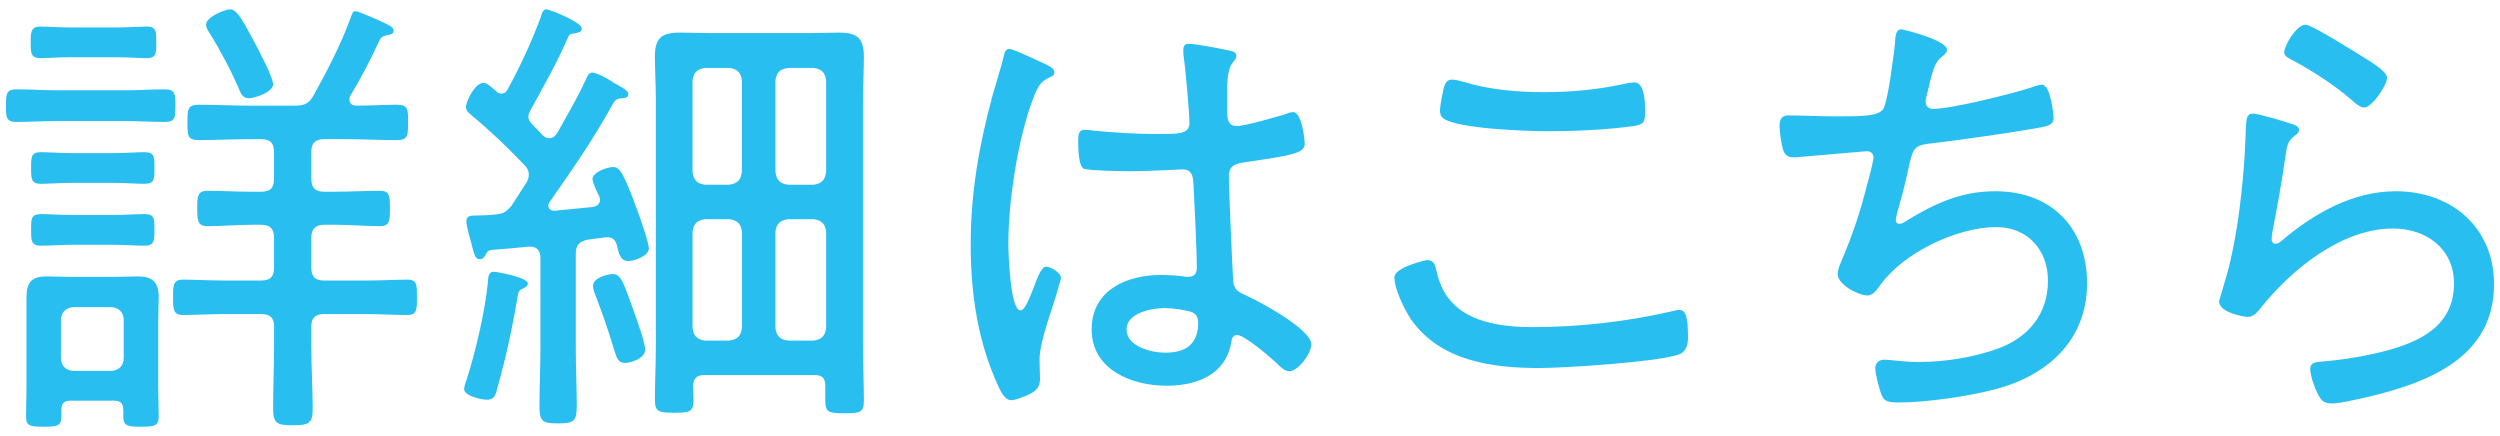
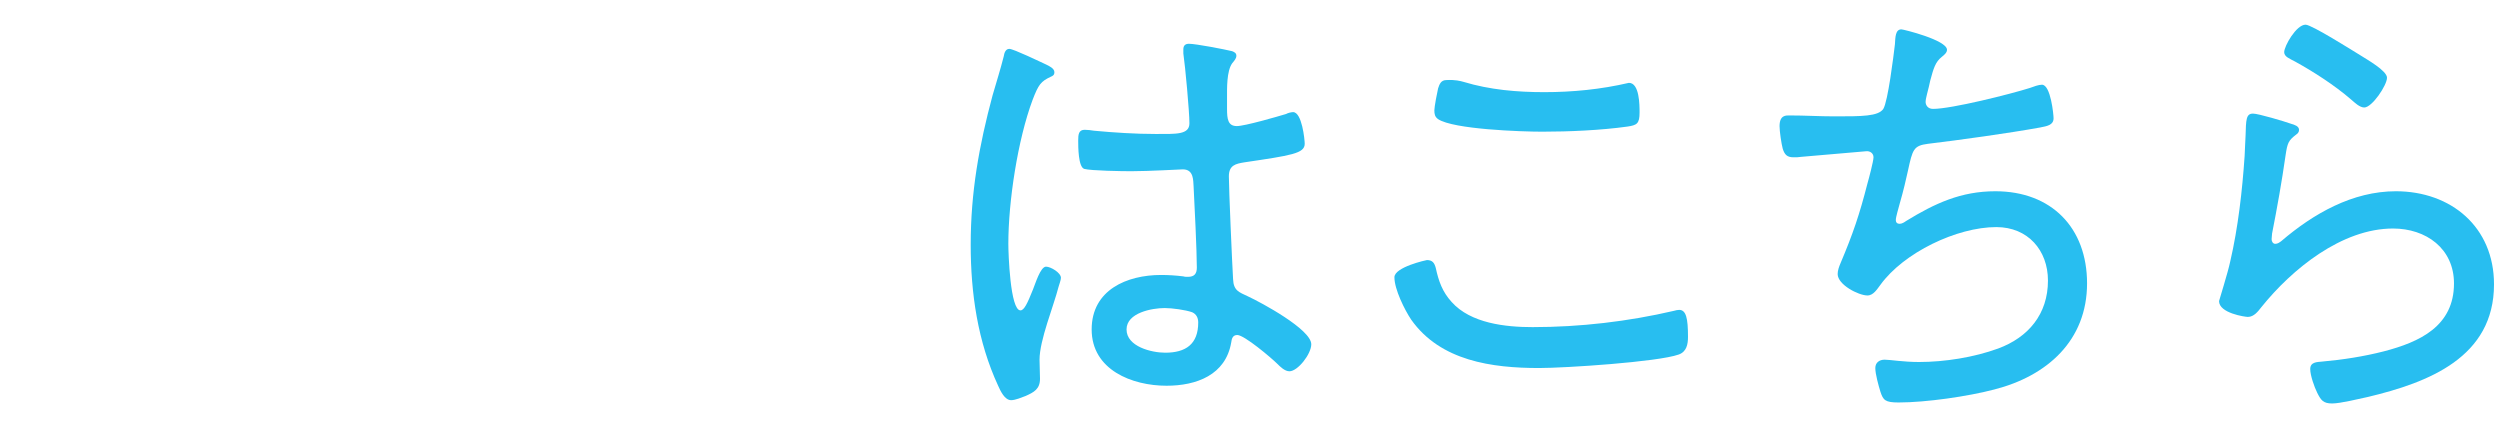
<svg xmlns="http://www.w3.org/2000/svg" version="1.1" id="レイヤー_1" x="0px" y="0px" width="86px" height="15px" viewBox="0 0 86 15" style="enable-background:new 0 0 86 15;" xml:space="preserve">
  <style type="text/css">
	.st0{fill:#28BEF0;}
</style>
  <g>
    <g>
-       <path class="st0" d="M1.967,4.163c-0.465,0-0.929,0.032-1.393,0.032c-0.369,0-0.369-0.16-0.369-0.56    c0-0.417,0.017-0.561,0.369-0.561c0.464,0,0.928,0.032,1.393,0.032h2.32c0.465,0,0.929-0.032,1.393-0.032    c0.353,0,0.353,0.176,0.353,0.561c0,0.4,0,0.56-0.368,0.56c-0.465,0-0.928-0.032-1.377-0.032H1.967z M4.239,14.087    c0-0.224-0.112-0.304-0.319-0.304H2.431c-0.208,0-0.32,0.08-0.32,0.304v0.208c0,0.352-0.096,0.384-0.608,0.384    c-0.48,0-0.607-0.032-0.607-0.352c0-0.353,0.016-0.705,0.016-1.041v-3.073c0-0.512,0.191-0.705,0.704-0.705    c0.24,0,0.48,0.016,0.72,0.016h1.682c0.24,0,0.48-0.016,0.721-0.016c0.496,0,0.72,0.192,0.72,0.705    c0,0.288-0.017,0.576-0.017,0.864v2.209c0,0.336,0.017,0.688,0.017,1.041c0,0.32-0.128,0.352-0.608,0.352    c-0.416,0-0.608-0.016-0.608-0.32V14.087z M2.414,1.969c-0.399,0-0.8,0.032-1.023,0.032c-0.336,0-0.336-0.192-0.336-0.544    c0-0.336,0-0.544,0.336-0.544c0.191,0,0.64,0.032,1.023,0.032h1.602c0.384,0,0.848-0.032,1.04-0.032    c0.337,0,0.32,0.208,0.32,0.544c0,0.353,0.017,0.544-0.337,0.544c-0.271,0-0.607-0.032-1.023-0.032H2.414z M2.543,8.42    c-0.416,0-0.816,0.032-1.137,0.032c-0.336,0-0.336-0.176-0.336-0.544c0-0.352-0.016-0.544,0.336-0.544    c0.256,0,0.688,0.032,1.137,0.032h1.312c0.432,0,0.864-0.032,1.12-0.032c0.353,0,0.337,0.192,0.337,0.544    c0,0.368,0,0.544-0.337,0.544c-0.319,0-0.704-0.032-1.12-0.032H2.543z M2.463,6.291c-0.4,0-0.769,0.032-1.057,0.032    c-0.336,0-0.336-0.176-0.336-0.544c0-0.384,0-0.544,0.336-0.544c0.288,0,0.656,0.032,1.057,0.032H3.92    c0.383,0,0.768-0.032,1.056-0.032c0.353,0,0.337,0.192,0.337,0.544c0,0.353,0.016,0.544-0.337,0.544    c-0.304,0-0.673-0.032-1.056-0.032H2.463z M3.807,12.758c0.272,0,0.449-0.176,0.449-0.448v-1.296c0-0.272-0.177-0.448-0.449-0.448    H2.543c-0.272,0-0.448,0.192-0.448,0.448v1.296c0,0.272,0.176,0.448,0.448,0.448H3.807z M10.13,3.635    c0.336,0,0.496-0.064,0.656-0.352c0.479-0.865,0.929-1.729,1.265-2.641c0.08-0.208,0.08-0.256,0.176-0.256    c0.112,0,0.896,0.352,1.057,0.432c0.191,0.096,0.256,0.144,0.256,0.24c0,0.112-0.096,0.128-0.191,0.144    c-0.129,0.032-0.225,0.048-0.289,0.176c-0.304,0.656-0.624,1.28-0.992,1.889c-0.031,0.048-0.048,0.096-0.048,0.16    c0,0.144,0.112,0.208,0.24,0.208c0.464,0,0.929-0.032,1.393-0.032c0.399,0,0.384,0.176,0.384,0.608s0,0.608-0.368,0.608    c-0.608,0-1.216-0.032-1.825-0.032h-0.688c-0.305,0-0.448,0.128-0.448,0.448v0.912c0,0.32,0.144,0.448,0.448,0.448h0.352    c0.529,0,1.041-0.032,1.569-0.032c0.336,0,0.336,0.192,0.336,0.608c0,0.4,0,0.608-0.336,0.608c-0.528,0-1.04-0.048-1.569-0.048    h-0.352c-0.305,0-0.448,0.144-0.448,0.448v1.024c0,0.32,0.144,0.448,0.448,0.448h1.393c0.528,0,1.088-0.032,1.473-0.032    c0.336,0,0.32,0.208,0.32,0.608c0,0.416,0,0.608-0.32,0.608c-0.496,0-0.992-0.032-1.473-0.032h-1.393    c-0.305,0-0.448,0.128-0.448,0.432v0.672c0,0.72,0.048,1.44,0.048,2.161c0,0.496-0.128,0.56-0.688,0.56    c-0.545,0-0.673-0.064-0.673-0.576c0-0.72,0.032-1.424,0.032-2.145v-0.672c0-0.304-0.129-0.432-0.448-0.432H7.761    c-0.496,0-0.992,0.032-1.488,0.032c-0.32,0-0.32-0.224-0.32-0.608c0-0.4,0-0.608,0.336-0.608c0.368,0,0.944,0.032,1.473,0.032    h1.217c0.319,0,0.448-0.128,0.448-0.448V8.18c0-0.304-0.129-0.448-0.448-0.448H8.674c-0.513,0-1.025,0.048-1.537,0.048    c-0.352,0-0.352-0.224-0.352-0.624c0-0.384,0-0.592,0.352-0.592c0.512,0,1.024,0.032,1.537,0.032h0.304    c0.319,0,0.448-0.128,0.448-0.448V5.235c0-0.32-0.129-0.448-0.448-0.448H8.641c-0.607,0-1.199,0.032-1.809,0.032    c-0.384,0-0.384-0.16-0.384-0.608c0-0.432,0-0.608,0.384-0.608c0.609,0,1.201,0.032,1.809,0.032H10.13z M8.561,3.378    c-0.207,0-0.271-0.144-0.336-0.304c-0.287-0.672-0.64-1.328-1.023-1.953C7.152,1.057,7.088,0.945,7.088,0.849    c0-0.272,0.656-0.528,0.833-0.528c0.256,0,0.496,0.512,0.896,1.249c0.128,0.256,0.576,1.088,0.576,1.329    C9.394,3.17,8.77,3.378,8.561,3.378z" />
-       <path class="st0" d="M17.998,9.925c-0.144,0.048-0.16,0.112-0.191,0.256c-0.176,1.088-0.416,2.177-0.721,3.25    c-0.048,0.192-0.111,0.32-0.336,0.32c-0.191,0-0.784-0.128-0.784-0.368c0-0.064,0.048-0.24,0.08-0.304    c0.319-0.993,0.624-2.305,0.736-3.346c0.016-0.176,0-0.384,0.208-0.384c0.096,0,1.168,0.192,1.168,0.4    C18.158,9.845,18.062,9.893,17.998,9.925z M17.262,3.218c0.097,0,0.145-0.048,0.192-0.128c0.448-0.816,0.833-1.648,1.153-2.513    c0.031-0.112,0.063-0.256,0.191-0.256c0.111,0,1.217,0.448,1.217,0.656c0,0.144-0.145,0.144-0.272,0.176    c-0.112,0-0.16,0.032-0.208,0.144c-0.385,0.88-0.832,1.665-1.297,2.513c-0.031,0.064-0.063,0.128-0.063,0.208    c0,0.112,0.063,0.176,0.128,0.256c0.111,0.112,0.24,0.24,0.352,0.368c0.064,0.064,0.145,0.112,0.24,0.112    c0.129,0,0.209-0.08,0.272-0.176c0.336-0.608,0.704-1.217,0.992-1.857c0.048-0.096,0.097-0.224,0.208-0.224    c0.16,0,0.576,0.224,0.721,0.336c0.128,0.08,0.528,0.256,0.528,0.4s-0.177,0.144-0.208,0.144c-0.16,0.016-0.225,0.032-0.305,0.16    c-0.704,1.281-1.36,2.209-2.193,3.409c-0.031,0.048-0.047,0.08-0.047,0.128c0,0.128,0.111,0.176,0.207,0.176    c0.449-0.048,0.881-0.08,1.312-0.128c0.129-0.016,0.257-0.096,0.257-0.24c0-0.048-0.017-0.096-0.032-0.144    c-0.064-0.112-0.225-0.464-0.225-0.576c0-0.24,0.513-0.416,0.705-0.416c0.24,0,0.368,0.224,0.801,1.393    c0.096,0.24,0.432,1.2,0.432,1.409c0,0.256-0.496,0.432-0.704,0.432c-0.304,0-0.337-0.32-0.4-0.561    c-0.017-0.064-0.08-0.256-0.304-0.256h-0.08c-0.192,0.032-0.4,0.048-0.608,0.08c-0.304,0.064-0.417,0.192-0.417,0.496v3.233    c0,0.672,0.033,1.344,0.033,2c0,0.528-0.113,0.592-0.641,0.592c-0.512,0-0.641-0.048-0.641-0.576c0-0.672,0.032-1.344,0.032-2.017    V8.885c0-0.24-0.097-0.4-0.353-0.4h-0.063c-0.433,0.048-0.849,0.08-1.28,0.112c-0.129,0.032-0.145,0.08-0.209,0.208    c-0.047,0.064-0.096,0.112-0.176,0.112c-0.176,0-0.191-0.16-0.336-0.705c-0.048-0.16-0.128-0.448-0.128-0.608    c0-0.192,0.144-0.192,0.448-0.192c0.176,0,0.367-0.016,0.544-0.032c0.288-0.032,0.368-0.08,0.56-0.304    c0.16-0.256,0.337-0.512,0.497-0.769c0.063-0.096,0.096-0.176,0.096-0.304c0-0.144-0.063-0.24-0.16-0.336    c-0.576-0.608-1.185-1.185-1.841-1.729c-0.08-0.064-0.16-0.144-0.16-0.256c0-0.192,0.305-0.833,0.609-0.833    c0.127,0,0.352,0.224,0.447,0.304C17.135,3.202,17.182,3.218,17.262,3.218z M21.504,12.486c-0.24,0-0.288-0.176-0.368-0.417    c-0.017-0.048-0.032-0.096-0.048-0.16c-0.192-0.641-0.416-1.265-0.656-1.889c-0.016-0.064-0.032-0.128-0.032-0.192    c0-0.272,0.496-0.4,0.688-0.4c0.288,0,0.384,0.368,0.704,1.248c0.097,0.272,0.4,1.104,0.4,1.345    C22.192,12.358,21.648,12.486,21.504,12.486z M28.387,13.254c0-0.256-0.112-0.352-0.368-0.352h-3.794    c-0.256,0-0.367,0.112-0.384,0.368c0,0.16,0.017,0.32,0.017,0.48c0,0.417-0.129,0.448-0.673,0.448    c-0.513,0-0.656-0.032-0.656-0.432c0-0.624,0.032-1.249,0.032-1.856V3.427c0-0.497-0.032-0.993-0.032-1.489    c0-0.625,0.224-0.816,0.849-0.816c0.352,0,0.688,0.016,1.04,0.016h3.394c0.352,0,0.704-0.016,1.057-0.016    c0.624,0,0.848,0.192,0.848,0.833c0,0.496-0.031,0.976-0.031,1.473v8.499c0,0.625,0.031,1.233,0.031,1.857    c0,0.416-0.144,0.432-0.672,0.432c-0.545,0-0.656-0.032-0.656-0.448V13.254z M25.521,2.77c-0.031-0.272-0.16-0.4-0.432-0.433    h-0.833c-0.272,0.032-0.399,0.16-0.433,0.433v3.137c0.033,0.288,0.16,0.416,0.433,0.448h0.816c0.288-0.032,0.417-0.16,0.448-0.448    V2.77z M24.257,7.54c-0.272,0.032-0.399,0.16-0.433,0.432v3.313c0.033,0.272,0.16,0.4,0.433,0.432h0.816    c0.288-0.032,0.417-0.16,0.448-0.432V7.972c-0.031-0.272-0.16-0.4-0.432-0.432H24.257z M27.971,6.356    c0.288-0.032,0.416-0.16,0.448-0.448V2.77c-0.032-0.272-0.16-0.4-0.433-0.433h-0.864c-0.288,0.032-0.416,0.16-0.448,0.433v3.137    c0.032,0.288,0.16,0.416,0.448,0.448H27.971z M26.674,11.285c0.032,0.272,0.16,0.4,0.448,0.432h0.849    c0.288-0.032,0.416-0.16,0.448-0.432V7.972c-0.032-0.272-0.16-0.4-0.433-0.432h-0.864c-0.288,0.032-0.416,0.16-0.448,0.432V11.285    z" />
      <path class="st0" d="M36,2.226c0.096,0.048,0.271,0.128,0.271,0.256c0,0.096-0.048,0.128-0.128,0.16    c-0.336,0.16-0.416,0.256-0.624,0.8c-0.512,1.377-0.832,3.49-0.832,4.946c0,0.32,0.063,2.289,0.416,2.289    c0.128,0,0.24-0.24,0.432-0.72c0.08-0.192,0.256-0.784,0.448-0.784c0.16,0,0.513,0.208,0.513,0.384c0,0.08-0.064,0.24-0.08,0.304    c-0.176,0.688-0.656,1.84-0.656,2.513c0,0.224,0.016,0.448,0.016,0.656c0,0.353-0.208,0.464-0.496,0.592    c-0.128,0.048-0.352,0.144-0.496,0.144c-0.225,0-0.368-0.32-0.448-0.496c-0.704-1.521-0.944-3.185-0.944-4.85    c0-1.809,0.288-3.409,0.752-5.138c0.129-0.448,0.272-0.896,0.385-1.345c0.016-0.112,0.063-0.256,0.191-0.256    C34.863,1.681,35.791,2.13,36,2.226z M42.387,1.761c0.08,0.032,0.144,0.064,0.144,0.16s-0.08,0.176-0.144,0.256    c-0.193,0.272-0.177,0.864-0.177,1.2v0.368c0,0.352,0.032,0.592,0.337,0.592c0.271,0,1.376-0.32,1.695-0.416    c0.049-0.032,0.177-0.064,0.24-0.064c0.305,0,0.4,0.944,0.4,1.088c0,0.336-0.464,0.4-2.08,0.64    c-0.289,0.048-0.529,0.096-0.529,0.48c0,0.417,0.113,3.025,0.145,3.538c0.016,0.4,0.209,0.448,0.512,0.592    c0.449,0.208,2.178,1.137,2.178,1.648c0,0.336-0.465,0.929-0.752,0.929c-0.16,0-0.32-0.16-0.416-0.256    c-0.209-0.208-1.137-0.992-1.377-0.992c-0.16,0-0.192,0.128-0.209,0.256c-0.191,1.121-1.199,1.489-2.225,1.489    c-1.184,0-2.576-0.544-2.576-1.937c0-1.361,1.216-1.873,2.385-1.873c0.256,0,0.512,0.016,0.768,0.048    c0.049,0.016,0.112,0.016,0.16,0.016c0.225,0,0.305-0.112,0.305-0.32c0-0.544-0.08-2.209-0.112-2.801    c-0.017-0.176,0.017-0.576-0.368-0.576c-0.08,0-1.168,0.064-1.777,0.064c-0.319,0-1.376-0.016-1.616-0.08    c-0.208-0.064-0.208-0.769-0.208-0.977s0.016-0.368,0.225-0.368c0.08,0,0.24,0.016,0.32,0.032    c0.688,0.064,1.424,0.112,2.112,0.112c0.704,0,1.169,0.032,1.169-0.368c0-0.4-0.145-1.969-0.209-2.401V1.698    c0-0.128,0.064-0.192,0.192-0.192C41.138,1.506,42.13,1.698,42.387,1.761z M41.01,10.741c-0.225-0.08-0.688-0.144-0.944-0.144    c-0.433,0-1.313,0.16-1.313,0.736c0,0.592,0.865,0.8,1.329,0.8c0.704,0,1.137-0.289,1.137-1.041    C41.218,10.933,41.154,10.805,41.01,10.741z" />
-       <path class="st0" d="M49.391,9.22c0.097,0.448,0.225,0.816,0.545,1.168c0.656,0.736,1.856,0.865,2.785,0.865    c1.633,0,3.281-0.192,4.865-0.561c0.049-0.016,0.129-0.032,0.177-0.032c0.239,0,0.304,0.288,0.304,0.928    c0,0.256-0.048,0.512-0.32,0.608c-0.72,0.256-3.905,0.464-4.802,0.464c-1.616,0-3.394-0.24-4.401-1.665    c-0.225-0.336-0.576-1.041-0.576-1.457c0-0.352,1.104-0.592,1.12-0.592C49.279,8.948,49.344,9.045,49.391,9.22z M50.352,2.818    c0.896,0.272,1.841,0.352,2.77,0.352c0.977,0,1.952-0.096,2.912-0.32c0.049,0,0.129-0.016,0.193-0.016    c0.367,0,0.367,0.768,0.367,1.024c0,0.384-0.096,0.432-0.416,0.48c-0.912,0.128-2.017,0.176-2.93,0.176    c-0.72,0-3.057-0.08-3.585-0.432c-0.112-0.08-0.128-0.176-0.128-0.304c0-0.112,0.096-0.625,0.128-0.752    c0.048-0.144,0.097-0.288,0.288-0.288C50.063,2.738,50.239,2.786,50.352,2.818z" />
+       <path class="st0" d="M49.391,9.22c0.097,0.448,0.225,0.816,0.545,1.168c0.656,0.736,1.856,0.865,2.785,0.865    c1.633,0,3.281-0.192,4.865-0.561c0.049-0.016,0.129-0.032,0.177-0.032c0.239,0,0.304,0.288,0.304,0.928    c0,0.256-0.048,0.512-0.32,0.608c-0.72,0.256-3.905,0.464-4.802,0.464c-1.616,0-3.394-0.24-4.401-1.665    c-0.225-0.336-0.576-1.041-0.576-1.457c0-0.352,1.104-0.592,1.12-0.592C49.279,8.948,49.344,9.045,49.391,9.22z M50.352,2.818    c0.896,0.272,1.841,0.352,2.77,0.352c0.977,0,1.952-0.096,2.912-0.32c0.367,0,0.367,0.768,0.367,1.024c0,0.384-0.096,0.432-0.416,0.48c-0.912,0.128-2.017,0.176-2.93,0.176    c-0.72,0-3.057-0.08-3.585-0.432c-0.112-0.08-0.128-0.176-0.128-0.304c0-0.112,0.096-0.625,0.128-0.752    c0.048-0.144,0.097-0.288,0.288-0.288C50.063,2.738,50.239,2.786,50.352,2.818z" />
      <path class="st0" d="M66.977,1.714c0,0.096-0.096,0.176-0.176,0.24c-0.225,0.176-0.288,0.4-0.4,0.816    c-0.031,0.144-0.064,0.288-0.111,0.464c-0.017,0.08-0.049,0.192-0.049,0.272c0,0.096,0.064,0.24,0.256,0.24    c0.641,0,2.674-0.512,3.33-0.72c0.128-0.048,0.304-0.112,0.416-0.112c0.304,0,0.4,1.04,0.4,1.152c0,0.24-0.225,0.272-0.465,0.32    c-1.057,0.192-2.785,0.433-3.857,0.561c-0.496,0.064-0.528,0.192-0.688,0.928c-0.064,0.288-0.145,0.656-0.289,1.152    c-0.031,0.128-0.128,0.432-0.128,0.544c0,0.08,0.048,0.128,0.128,0.128s0.16-0.048,0.225-0.096    c0.992-0.608,1.889-1.024,3.072-1.024c1.922,0,3.154,1.249,3.154,3.169c0,1.969-1.377,3.186-3.186,3.649    c-0.912,0.24-2.354,0.448-3.297,0.448c-0.465,0-0.529-0.08-0.625-0.368c-0.064-0.208-0.176-0.608-0.176-0.816    c0-0.192,0.145-0.288,0.32-0.288c0.191,0,0.641,0.08,1.184,0.08c0.881,0,1.89-0.16,2.722-0.464    c1.04-0.384,1.713-1.185,1.713-2.337c0-1.04-0.688-1.84-1.776-1.84c-1.361,0-3.186,0.88-3.986,1.984    c-0.111,0.145-0.24,0.368-0.447,0.368c-0.305,0-1.025-0.368-1.025-0.736c0-0.128,0.049-0.256,0.096-0.368    c0.433-1.024,0.656-1.681,0.93-2.753c0.047-0.16,0.207-0.768,0.207-0.896c0-0.144-0.127-0.224-0.256-0.208l-2.225,0.192    c-0.096,0.016-0.176,0.016-0.272,0.016c-0.224,0-0.304-0.096-0.368-0.288c-0.048-0.176-0.111-0.608-0.111-0.784    c0-0.384,0.224-0.368,0.336-0.368c0.527,0,1.04,0.032,1.553,0.032c0.943,0,1.504,0,1.68-0.256c0.16-0.256,0.353-1.825,0.4-2.225    C65.2,1.281,65.2,1.01,65.408,1.01C65.473,1.01,66.977,1.378,66.977,1.714z" />
      <path class="st0" d="M78.816,4.259c0.111,0.032,0.271,0.08,0.271,0.208c0,0.08-0.047,0.128-0.096,0.16    c-0.271,0.208-0.304,0.288-0.368,0.72c-0.128,0.896-0.288,1.793-0.464,2.689c0,0.064-0.016,0.128-0.016,0.192    c0,0.08,0.047,0.16,0.127,0.16s0.145-0.048,0.209-0.096c1.104-0.944,2.449-1.713,3.938-1.713c1.904,0,3.377,1.233,3.377,3.202    c0,2.513-2.257,3.377-4.338,3.874c-0.304,0.064-0.943,0.224-1.232,0.224c-0.304,0-0.384-0.112-0.512-0.368    c-0.096-0.192-0.24-0.592-0.24-0.816c0-0.24,0.225-0.24,0.4-0.256c0.721-0.064,1.44-0.176,2.129-0.352    c1.232-0.32,2.416-0.864,2.416-2.337c0-1.2-0.96-1.889-2.096-1.889c-1.762,0-3.475,1.393-4.53,2.705    c-0.112,0.144-0.257,0.336-0.464,0.336c-0.096,0-0.992-0.128-0.992-0.544c0-0.016,0.304-0.977,0.384-1.361    c0.272-1.168,0.416-2.449,0.496-3.633c0.017-0.272,0.017-0.496,0.032-0.688c0.016-0.56,0.016-0.768,0.256-0.768    C77.68,3.906,78.592,4.178,78.816,4.259z M79.312,0.849c0.208,0,1.601,0.88,1.889,1.056c0.225,0.144,0.912,0.528,0.912,0.769    c0,0.256-0.512,1.024-0.783,1.024c-0.16,0-0.337-0.176-0.449-0.272c-0.576-0.497-1.297-0.96-1.937-1.312    c-0.176-0.096-0.368-0.16-0.368-0.32C78.576,1.586,78.992,0.849,79.312,0.849z" />
    </g>
  </g>
</svg>